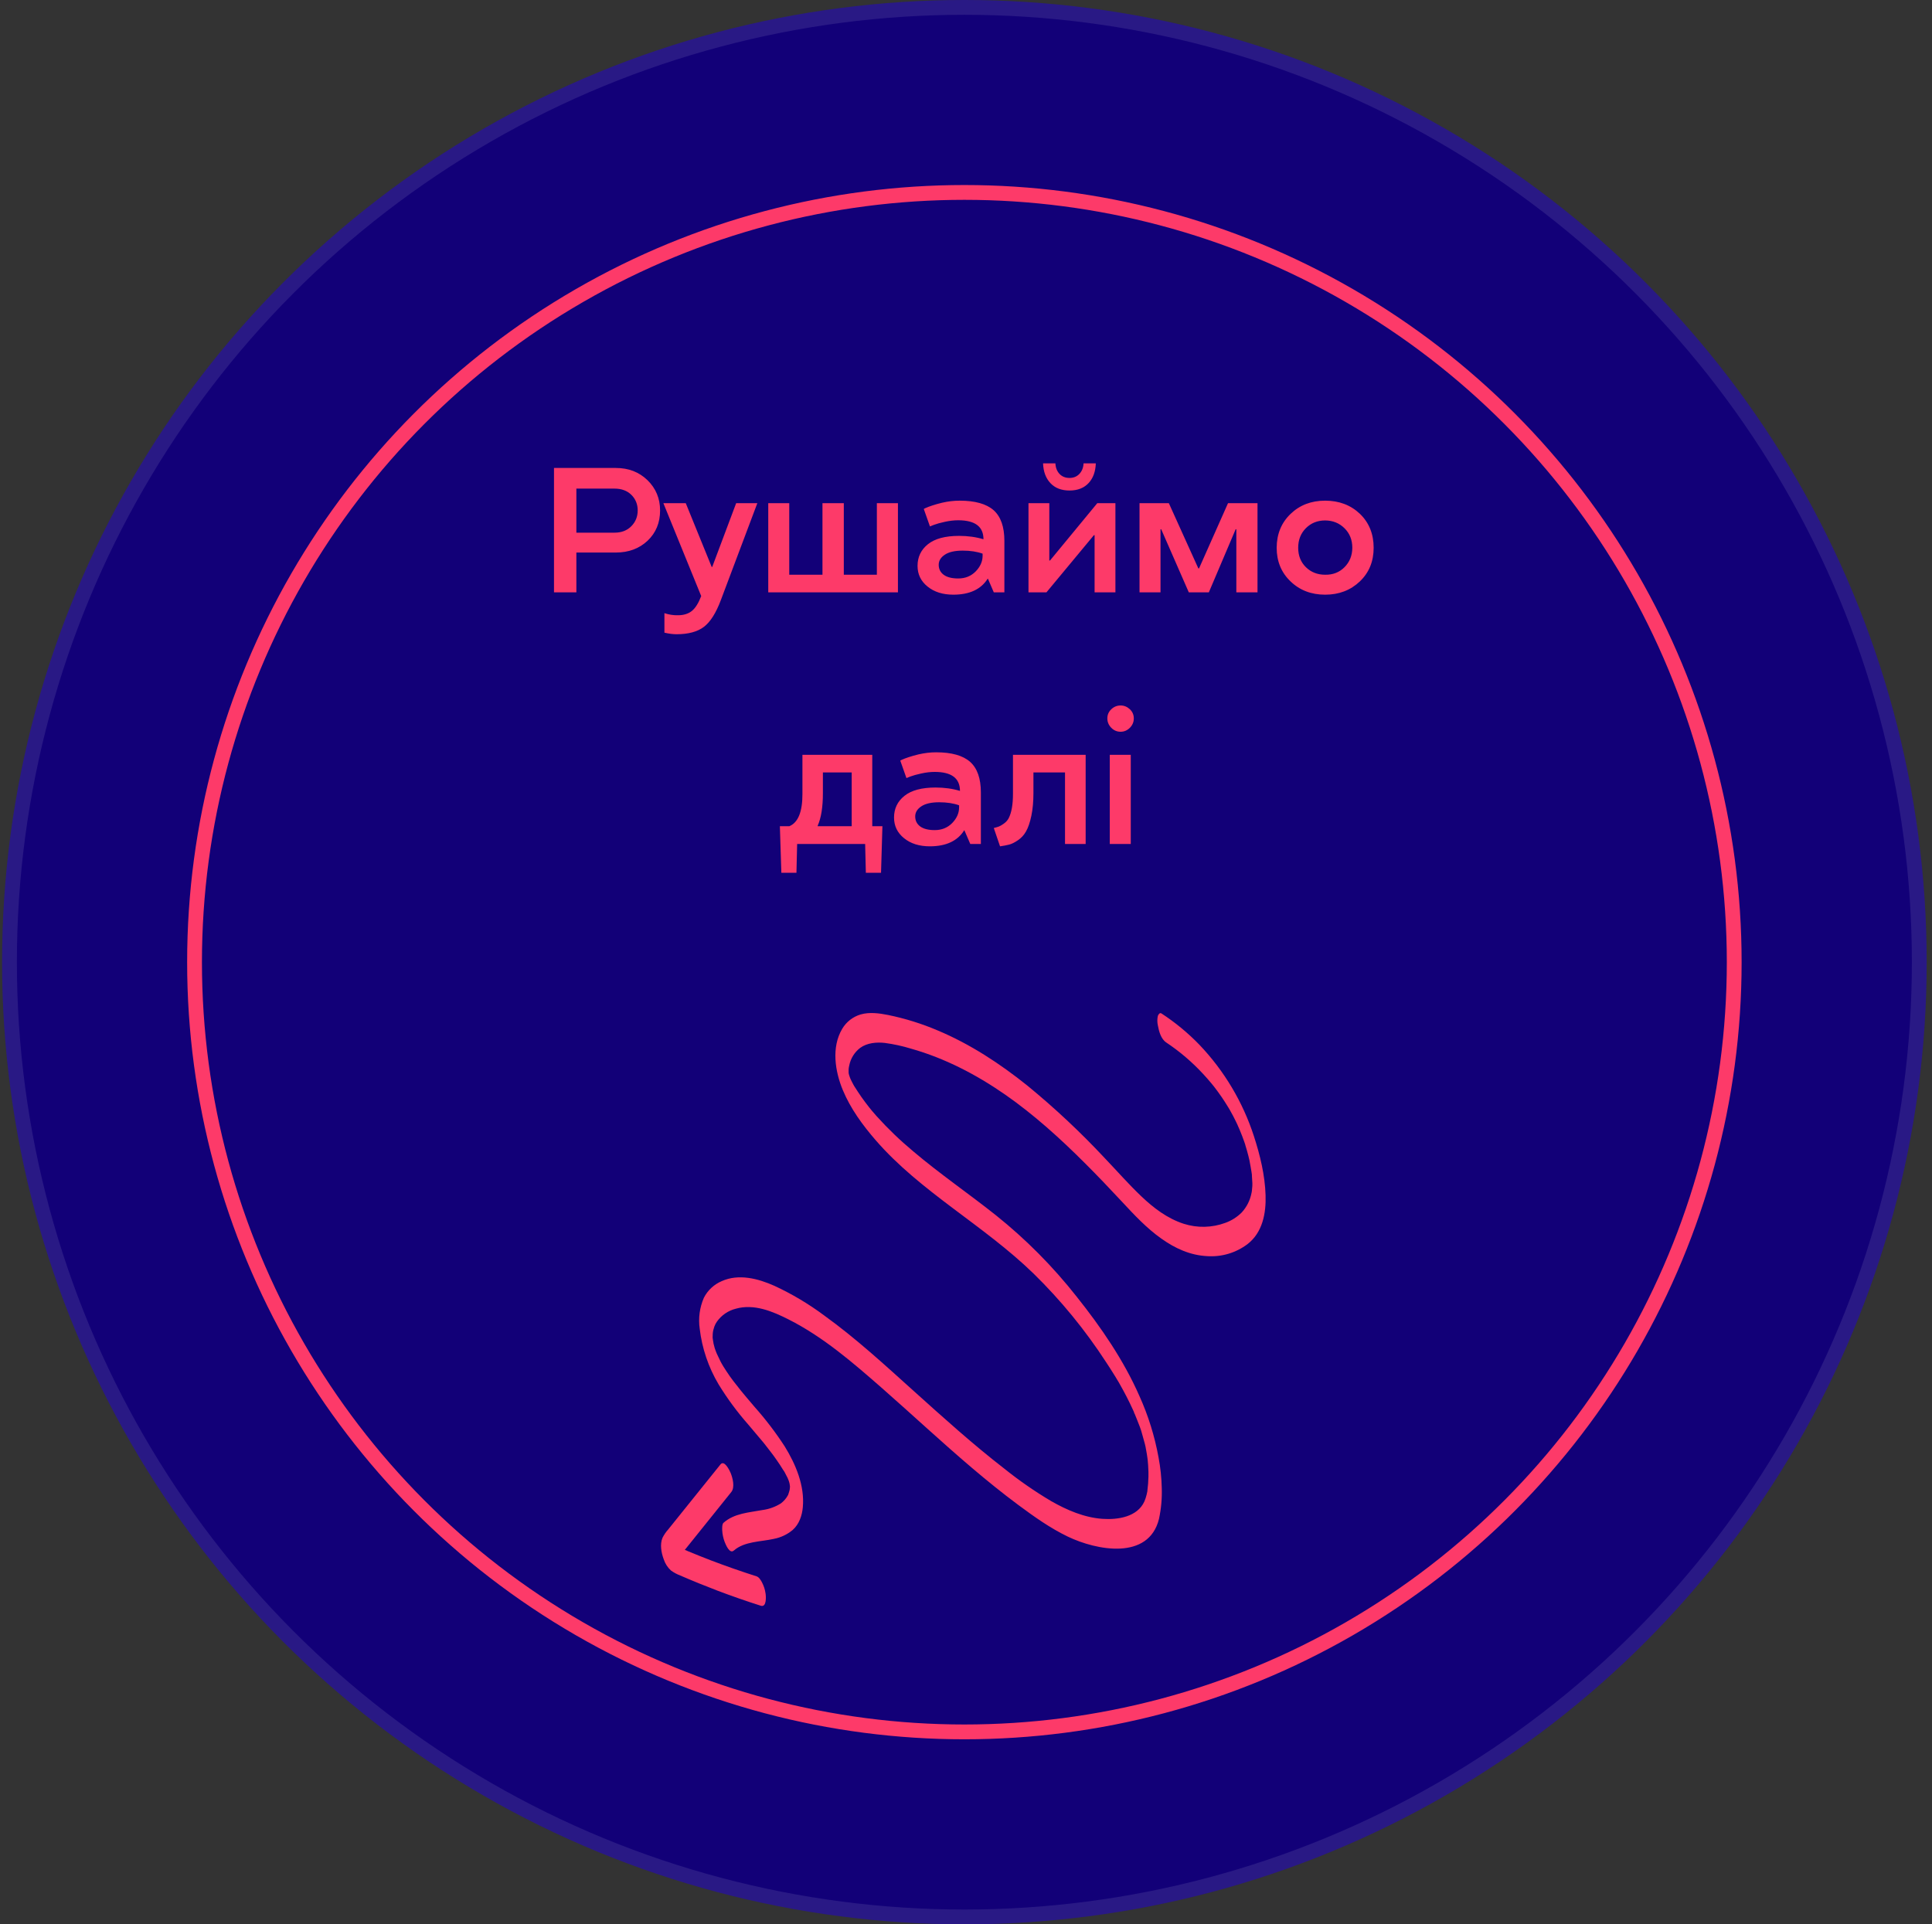
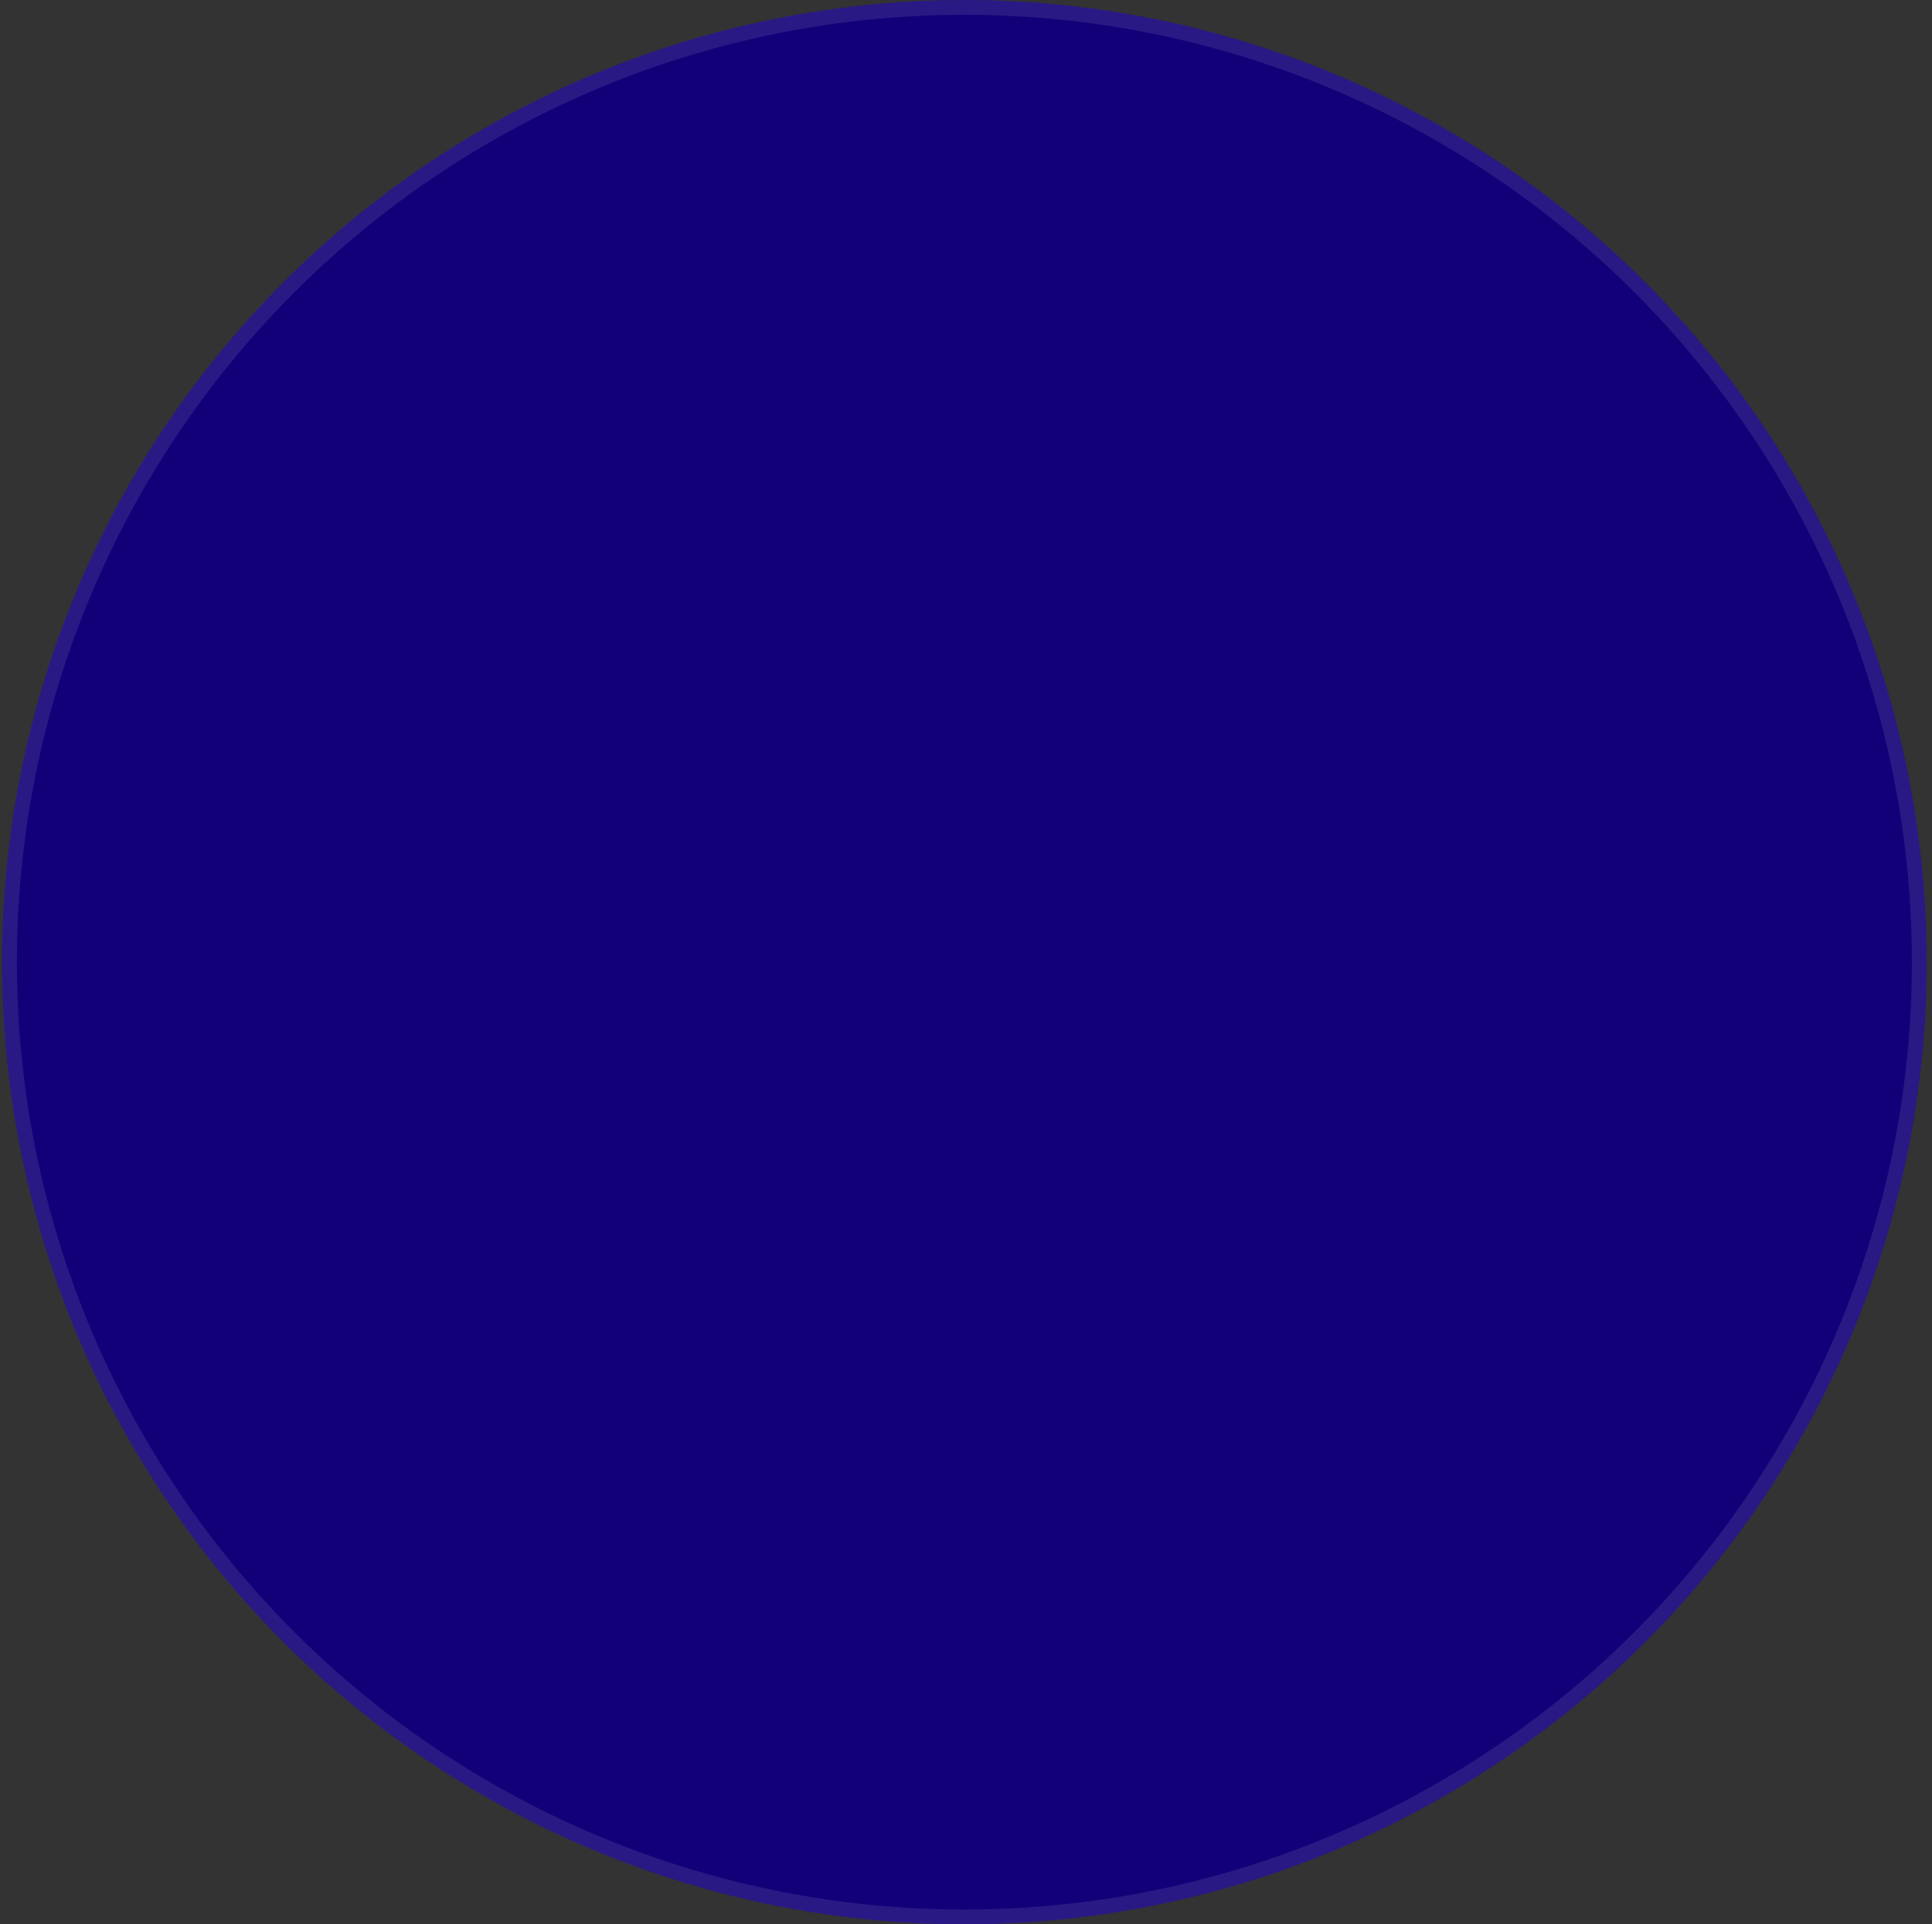
<svg xmlns="http://www.w3.org/2000/svg" width="261" height="260" viewBox="0 0 261 260" fill="none">
  <rect x="0" y="0" width="261" height="260" fill="#333333" stroke="none" />
  <circle cx="130.281" cy="130" r="130" fill="#120078" />
  <circle cx="130.281" cy="130" r="129" stroke="white" stroke-opacity="0.1" stroke-width="2" />
-   <circle cx="130.281" cy="130" r="104" stroke="#FD3A69" stroke-width="2" />
-   <path d="M83.196 74.654H77.864V80.033H74.841V63.228H83.196C84.915 63.228 86.341 63.779 87.474 64.881C88.606 65.99 89.173 67.353 89.173 68.971C89.173 70.627 88.61 71.99 87.485 73.06C86.353 74.123 84.923 74.654 83.196 74.654ZM83.009 66.017H77.864V71.971H83.009C83.962 71.971 84.724 71.677 85.294 71.092C85.864 70.513 86.149 69.802 86.149 68.959C86.149 68.131 85.864 67.431 85.294 66.861C84.724 66.299 83.962 66.017 83.009 66.017ZM96.216 76.599L99.45 67.986H102.31L97.388 81.064C96.731 82.822 95.966 84.033 95.091 84.697C94.216 85.361 92.981 85.693 91.388 85.693C90.911 85.693 90.368 85.623 89.759 85.482V82.846C90.368 83.049 90.978 83.142 91.587 83.127C92.36 83.127 92.989 82.931 93.474 82.541C93.95 82.15 94.368 81.482 94.728 80.537L89.618 67.986H92.642L96.145 76.599H96.216ZM121.306 80.033H103.786V67.986H106.622V77.654H111.11V67.986H113.993V77.654H118.458V67.986H121.306V80.033ZM123.954 76.459C123.954 75.256 124.423 74.279 125.36 73.529C126.298 72.779 127.7 72.404 129.567 72.404C130.755 72.404 131.853 72.556 132.86 72.861C132.86 71.15 131.724 70.295 129.45 70.295C128.872 70.295 128.267 70.365 127.634 70.506C127.024 70.638 126.532 70.775 126.157 70.916L125.63 71.127L124.798 68.771C124.829 68.74 124.927 68.689 125.091 68.619C125.255 68.541 125.536 68.435 125.935 68.302C126.333 68.17 126.774 68.045 127.259 67.927C128.071 67.74 128.864 67.646 129.638 67.646C131.724 67.646 133.255 68.076 134.231 68.935C135.2 69.802 135.685 71.181 135.685 73.072V80.033H134.255L133.458 78.181H133.435C132.536 79.619 130.993 80.342 128.806 80.349C127.368 80.349 126.2 79.982 125.302 79.248C124.403 78.521 123.954 77.592 123.954 76.459ZM132.743 75.088V74.806C131.985 74.533 131.091 74.396 130.06 74.396C129.005 74.396 128.204 74.576 127.657 74.935C127.095 75.302 126.813 75.76 126.813 76.306C126.813 76.877 127.04 77.33 127.493 77.666C127.946 77.994 128.599 78.158 129.45 78.158C130.396 78.158 131.181 77.842 131.806 77.209C132.431 76.568 132.743 75.861 132.743 75.088ZM141.849 75.732L148.235 67.986H150.685V80.033H147.872V72.31H147.778L141.368 80.033H138.942V67.986H141.755V75.732H141.849ZM146.384 62.607H148.036C147.997 63.724 147.673 64.611 147.063 65.267C146.438 65.939 145.579 66.275 144.485 66.275C143.384 66.275 142.521 65.939 141.896 65.267C141.278 64.603 140.95 63.717 140.911 62.607H142.575C142.606 63.193 142.794 63.67 143.138 64.037C143.481 64.396 143.931 64.576 144.485 64.576C145.024 64.576 145.466 64.396 145.81 64.037C146.161 63.67 146.353 63.193 146.384 62.607ZM160.599 80.033L156.872 71.513H156.778V80.033H153.942V67.986H157.903L161.888 76.799H161.981L165.896 67.986H169.88V80.033H167.021V71.513H166.927L163.306 80.033H160.599ZM179.021 67.646C180.903 67.646 182.47 68.24 183.72 69.427C184.954 70.623 185.571 72.15 185.571 74.01C185.571 75.853 184.95 77.369 183.708 78.556C182.45 79.752 180.888 80.349 179.021 80.349C177.146 80.349 175.587 79.752 174.345 78.556C173.095 77.361 172.47 75.846 172.47 74.01C172.478 72.15 173.106 70.623 174.356 69.427C175.591 68.24 177.146 67.646 179.021 67.646ZM179.021 77.654C180.067 77.67 180.935 77.334 181.622 76.646C182.325 75.943 182.681 75.064 182.688 74.01C182.688 72.947 182.337 72.068 181.634 71.373C180.931 70.677 180.06 70.326 179.021 70.318C177.981 70.318 177.114 70.666 176.419 71.361C175.724 72.056 175.376 72.939 175.376 74.01C175.376 75.08 175.724 75.955 176.419 76.635C177.114 77.314 177.981 77.654 179.021 77.654ZM107.688 114.033L107.595 117.924H105.556L105.356 111.631H106.634C107.821 111.138 108.411 109.681 108.403 107.26V101.986H117.837V111.631H119.208L119.021 117.924H116.97L116.876 114.033H107.688ZM115.06 104.365H111.169V107.142C111.169 109.033 110.935 110.506 110.466 111.56V111.631H115.06V104.365ZM120.778 110.459C120.778 109.256 121.247 108.279 122.185 107.529C123.122 106.779 124.524 106.404 126.392 106.404C127.579 106.404 128.677 106.556 129.685 106.861C129.685 105.15 128.548 104.295 126.274 104.295C125.696 104.295 125.091 104.365 124.458 104.506C123.849 104.638 123.356 104.775 122.981 104.916L122.454 105.127L121.622 102.771C121.653 102.74 121.751 102.689 121.915 102.619C122.079 102.541 122.36 102.435 122.759 102.302C123.157 102.17 123.599 102.045 124.083 101.927C124.896 101.74 125.688 101.646 126.462 101.646C128.548 101.646 130.079 102.076 131.056 102.935C132.024 103.802 132.509 105.181 132.509 107.072V114.033H131.079L130.282 112.181H130.259C129.36 113.619 127.817 114.342 125.63 114.349C124.192 114.349 123.024 113.982 122.126 113.248C121.228 112.521 120.778 111.592 120.778 110.459ZM129.567 109.088V108.806C128.81 108.533 127.915 108.396 126.884 108.396C125.829 108.396 125.028 108.576 124.481 108.935C123.919 109.302 123.638 109.76 123.638 110.306C123.638 110.877 123.864 111.33 124.317 111.666C124.771 111.994 125.423 112.158 126.274 112.158C127.22 112.158 128.005 111.842 128.63 111.209C129.255 110.568 129.567 109.861 129.567 109.088ZM139.61 104.365V107.142C139.61 108.299 139.517 109.326 139.329 110.224C139.142 111.123 138.899 111.83 138.603 112.345C138.329 112.83 137.966 113.224 137.513 113.529C137.052 113.842 136.657 114.037 136.329 114.115C135.962 114.209 135.552 114.287 135.099 114.349L134.255 111.877C134.56 111.799 134.794 111.728 134.958 111.666C135.122 111.603 135.341 111.474 135.614 111.279C135.903 111.076 136.122 110.83 136.271 110.541C136.653 109.791 136.845 108.697 136.845 107.26V101.986H146.665V114.033H143.876V104.365H139.61ZM152.759 114.033H149.923V101.986H152.759V114.033ZM151.388 98.869C150.896 98.869 150.474 98.689 150.122 98.33C149.771 97.971 149.595 97.549 149.595 97.064C149.595 96.58 149.771 96.17 150.122 95.834C150.481 95.49 150.903 95.318 151.388 95.318C151.856 95.318 152.274 95.49 152.642 95.834C152.993 96.17 153.169 96.58 153.169 97.064C153.169 97.549 152.993 97.971 152.642 98.33C152.282 98.689 151.864 98.869 151.388 98.869Z" fill="#FD3A69" />
  <path d="M153.191 190.804C153.221 191.046 153.271 191.039 153.241 190.933C153.222 190.896 153.207 190.857 153.195 190.817L153.191 190.804Z" fill="#FD3A69" />
-   <path d="M105.953 198.829L106.013 198.938C106.146 199.177 106.272 199.42 106.391 199.669L106.431 199.759L106.544 200.041L106.584 200.154L106.66 200.433C106.68 200.549 106.694 200.668 106.717 200.785C106.607 200.26 106.697 200.665 106.717 200.814L106.717 200.838C106.717 200.791 106.717 200.781 106.717 200.901C106.713 200.929 106.713 200.958 106.717 200.987L106.717 200.914L106.684 201.246L106.64 201.435C106.611 201.542 106.577 201.648 106.541 201.767C106.524 201.821 106.504 201.873 106.481 201.923L106.481 201.96L106.441 202.03C106.207 202.458 105.884 202.831 105.495 203.125C104.742 203.599 103.896 203.905 103.015 204.022C101.169 204.37 99.223 204.447 97.742 205.745C97.529 205.931 97.556 206.562 97.566 206.774C97.596 207.308 97.708 207.835 97.898 208.335C98.051 208.713 98.562 209.995 99.136 209.497C100.571 208.242 102.789 208.318 104.542 207.92C105.478 207.742 106.353 207.328 107.085 206.718C107.962 205.941 108.354 204.779 108.457 203.64C108.719 200.738 107.504 197.853 106.013 195.432C104.792 193.551 103.43 191.765 101.939 190.09L100.903 188.868L100.398 188.264L100.285 188.127L100.036 187.822C99.372 186.995 98.708 186.162 98.13 185.262C97.991 185.056 97.858 184.847 97.729 184.638C97.662 184.532 97.596 184.425 97.533 184.306L97.483 184.219C97.234 183.778 97.045 183.303 96.819 182.861L96.676 182.493L96.557 182.161C96.493 181.948 96.447 181.729 96.387 181.513L96.387 181.477C96.361 181.341 96.341 181.201 96.317 181.065L96.301 180.952C96.267 180.798 96.259 180.638 96.278 180.481C96.278 180.481 96.278 180.773 96.278 180.577L96.278 180.375C96.278 180.215 96.304 180.043 96.324 179.896L96.374 179.667C96.41 179.518 96.457 179.372 96.507 179.226C96.594 178.99 96.711 178.767 96.855 178.562C97.469 177.699 98.369 177.084 99.395 176.825C101.859 176.121 104.376 177.18 106.544 178.279C111.226 180.643 115.233 184.123 119.161 187.56C123.222 191.126 127.17 194.815 131.29 198.318C133.336 200.054 135.421 201.747 137.579 203.348C139.737 204.948 141.869 206.466 144.253 207.614C148.134 209.48 155.173 210.852 156.571 205.227C156.867 203.855 156.993 202.453 156.946 201.05C156.916 199.661 156.77 198.278 156.511 196.913C155.991 194.051 155.123 191.263 153.925 188.612C151.8 183.775 148.735 179.315 145.461 175.208C142.252 171.128 138.585 167.43 134.531 164.188C130.855 161.266 126.961 158.603 123.385 155.572C121.612 154.097 119.948 152.497 118.404 150.784C118.222 150.578 118.042 150.372 117.866 150.163L117.744 150.017L117.644 149.897L117.607 149.851L117.448 149.655C117.079 149.19 116.721 148.715 116.379 148.231C116.037 147.746 115.715 147.234 115.383 146.72L115.29 146.551L115.094 146.182L114.931 145.85C114.904 145.774 114.872 145.699 114.835 145.627L114.722 145.295L114.669 145.103L114.642 144.927C114.642 144.844 114.642 144.744 114.642 144.658L114.642 144.505C114.642 144.402 114.662 144.303 114.676 144.203L114.729 143.951C114.916 143.005 115.443 142.161 116.21 141.577C117.149 140.896 118.421 140.79 119.53 140.913C120.735 141.073 121.924 141.333 123.086 141.69C127.625 142.971 131.875 145.179 135.746 147.865C139.618 150.551 143.23 153.819 146.59 157.182C148.287 158.876 149.941 160.612 151.571 162.365C153.201 164.118 154.891 165.938 156.883 167.346C158.746 168.674 160.775 169.603 163.082 169.72C165.035 169.852 166.969 169.275 168.531 168.096C170.566 166.526 171.048 163.916 170.971 161.499C170.888 158.776 170.224 156.063 169.391 153.497C167.895 148.895 165.388 144.687 162.053 141.182C160.502 139.574 158.775 138.147 156.903 136.928C156.658 136.769 156.468 137.118 156.419 137.26C156.324 137.681 156.324 138.118 156.419 138.539C156.565 139.349 156.837 140.385 157.567 140.863C159.379 142.072 161.042 143.491 162.521 145.09C162.902 145.499 163.271 145.917 163.627 146.345L163.75 146.497L164.019 146.829C164.195 147.055 164.367 147.288 164.537 147.52C164.864 147.963 165.18 148.422 165.483 148.898C165.629 149.12 165.772 149.35 165.908 149.579L166.091 149.881L166.19 150.057C166.472 150.542 166.725 151.043 166.967 151.538C167.087 151.777 167.2 152.019 167.299 152.265L167.435 152.57L167.495 152.713C167.711 153.224 167.91 153.746 168.093 154.27L168.232 154.679L168.232 154.709C168.309 154.958 168.385 155.203 168.455 155.456C168.524 155.708 168.594 155.97 168.661 156.229L168.76 156.651L168.78 156.724C168.876 157.268 168.993 157.81 169.072 158.358L169.125 158.736L169.125 158.889C169.155 159.221 169.175 159.533 169.185 159.858L169.185 159.975C169.185 160.134 169.185 160.307 169.162 160.456L169.125 160.861L169.099 161.05L169.072 161.183C168.884 162.17 168.424 163.084 167.744 163.823C167.116 164.45 166.356 164.93 165.52 165.227C163.719 165.889 161.749 165.932 159.921 165.35C157.7 164.633 155.847 163.218 154.187 161.638C152.461 159.998 150.887 158.195 149.24 156.472C145.972 152.972 142.473 149.694 138.768 146.66C135.072 143.702 131.068 141.072 126.692 139.233C124.524 138.308 122.268 137.605 119.958 137.134C118.763 136.898 117.461 136.722 116.269 137.064C115.222 137.373 114.331 138.067 113.776 139.007C112.295 141.5 112.803 144.754 113.869 147.308C114.911 149.801 116.525 152.006 118.288 154.044C121.316 157.541 124.969 160.409 128.641 163.179C132.396 166.008 136.218 168.77 139.598 172.047C143.306 175.673 146.602 179.697 149.426 184.047C149.778 184.576 150.121 185.11 150.455 185.651C150.618 185.91 150.787 186.172 150.933 186.434L151.136 186.766L151.322 187.098C151.946 188.201 152.53 189.329 153.055 190.485L153.198 190.8L153.198 190.817L153.224 190.87L153.244 190.933L153.274 190.993C153.4 191.292 153.523 191.594 153.639 191.899C153.756 192.205 153.855 192.464 153.971 192.746L154.111 193.141L154.177 193.344C154.333 193.921 154.509 194.489 154.659 195.07L154.738 195.402L154.765 195.532C154.827 195.846 154.883 196.162 154.934 196.478L155.004 196.953L155.044 197.258L155.064 197.481C155.079 197.64 155.093 197.8 155.104 197.959C155.124 198.258 155.14 198.553 155.147 198.852L155.147 199.297L155.147 199.523C155.133 200.152 155.085 200.781 155.004 201.405L155.004 201.485L154.984 201.565C154.958 201.691 154.934 201.817 154.901 201.943C154.828 202.256 154.728 202.561 154.602 202.856C153.663 204.951 151.03 205.36 148.931 205.214C146.481 205.044 144.12 204.028 142.012 202.823C139.799 201.511 137.682 200.044 135.677 198.434C131.443 195.157 127.469 191.567 123.494 187.991C119.52 184.415 115.648 180.839 111.355 177.745C109.249 176.175 106.986 174.827 104.602 173.724C102.41 172.748 99.791 172.064 97.493 173.1C96.456 173.542 95.606 174.334 95.092 175.338C94.519 176.651 94.322 178.099 94.525 179.518C94.837 182.179 95.707 184.743 97.078 187.045C98.248 188.957 99.581 190.765 101.062 192.447C101.726 193.251 102.424 194.048 103.094 194.858L103.204 194.991L103.463 195.323C103.636 195.538 103.795 195.754 103.978 195.987C104.31 196.405 104.618 196.83 104.92 197.265C105.223 197.7 105.515 198.135 105.79 198.593L105.953 198.829ZM154.187 193.374L154.187 193.393L154.187 193.374Z" fill="#FD3A69" />
-   <path d="M103.42 215.288C103.345 214.757 103.178 214.243 102.925 213.77C102.759 213.478 102.543 213.089 102.201 212.98C100.123 212.316 98.062 211.595 96.019 210.818C95.012 210.431 94.01 210.03 93.014 209.616L92.516 209.404L92.924 208.899L94.863 206.485L98.791 201.595C99.312 200.947 98.977 199.672 98.695 198.991C98.562 198.676 97.855 197.212 97.334 197.859L90.271 206.645C89.967 206.983 89.71 207.361 89.504 207.767C89.123 208.657 89.338 209.809 89.664 210.676C89.854 211.266 90.197 211.796 90.66 212.21C91.046 212.482 91.466 212.706 91.908 212.874C93.582 213.6 95.271 214.287 96.975 214.936C98.896 215.662 100.838 216.337 102.799 216.961C103.589 217.183 103.483 215.656 103.42 215.288Z" fill="#FD3A69" />
</svg>